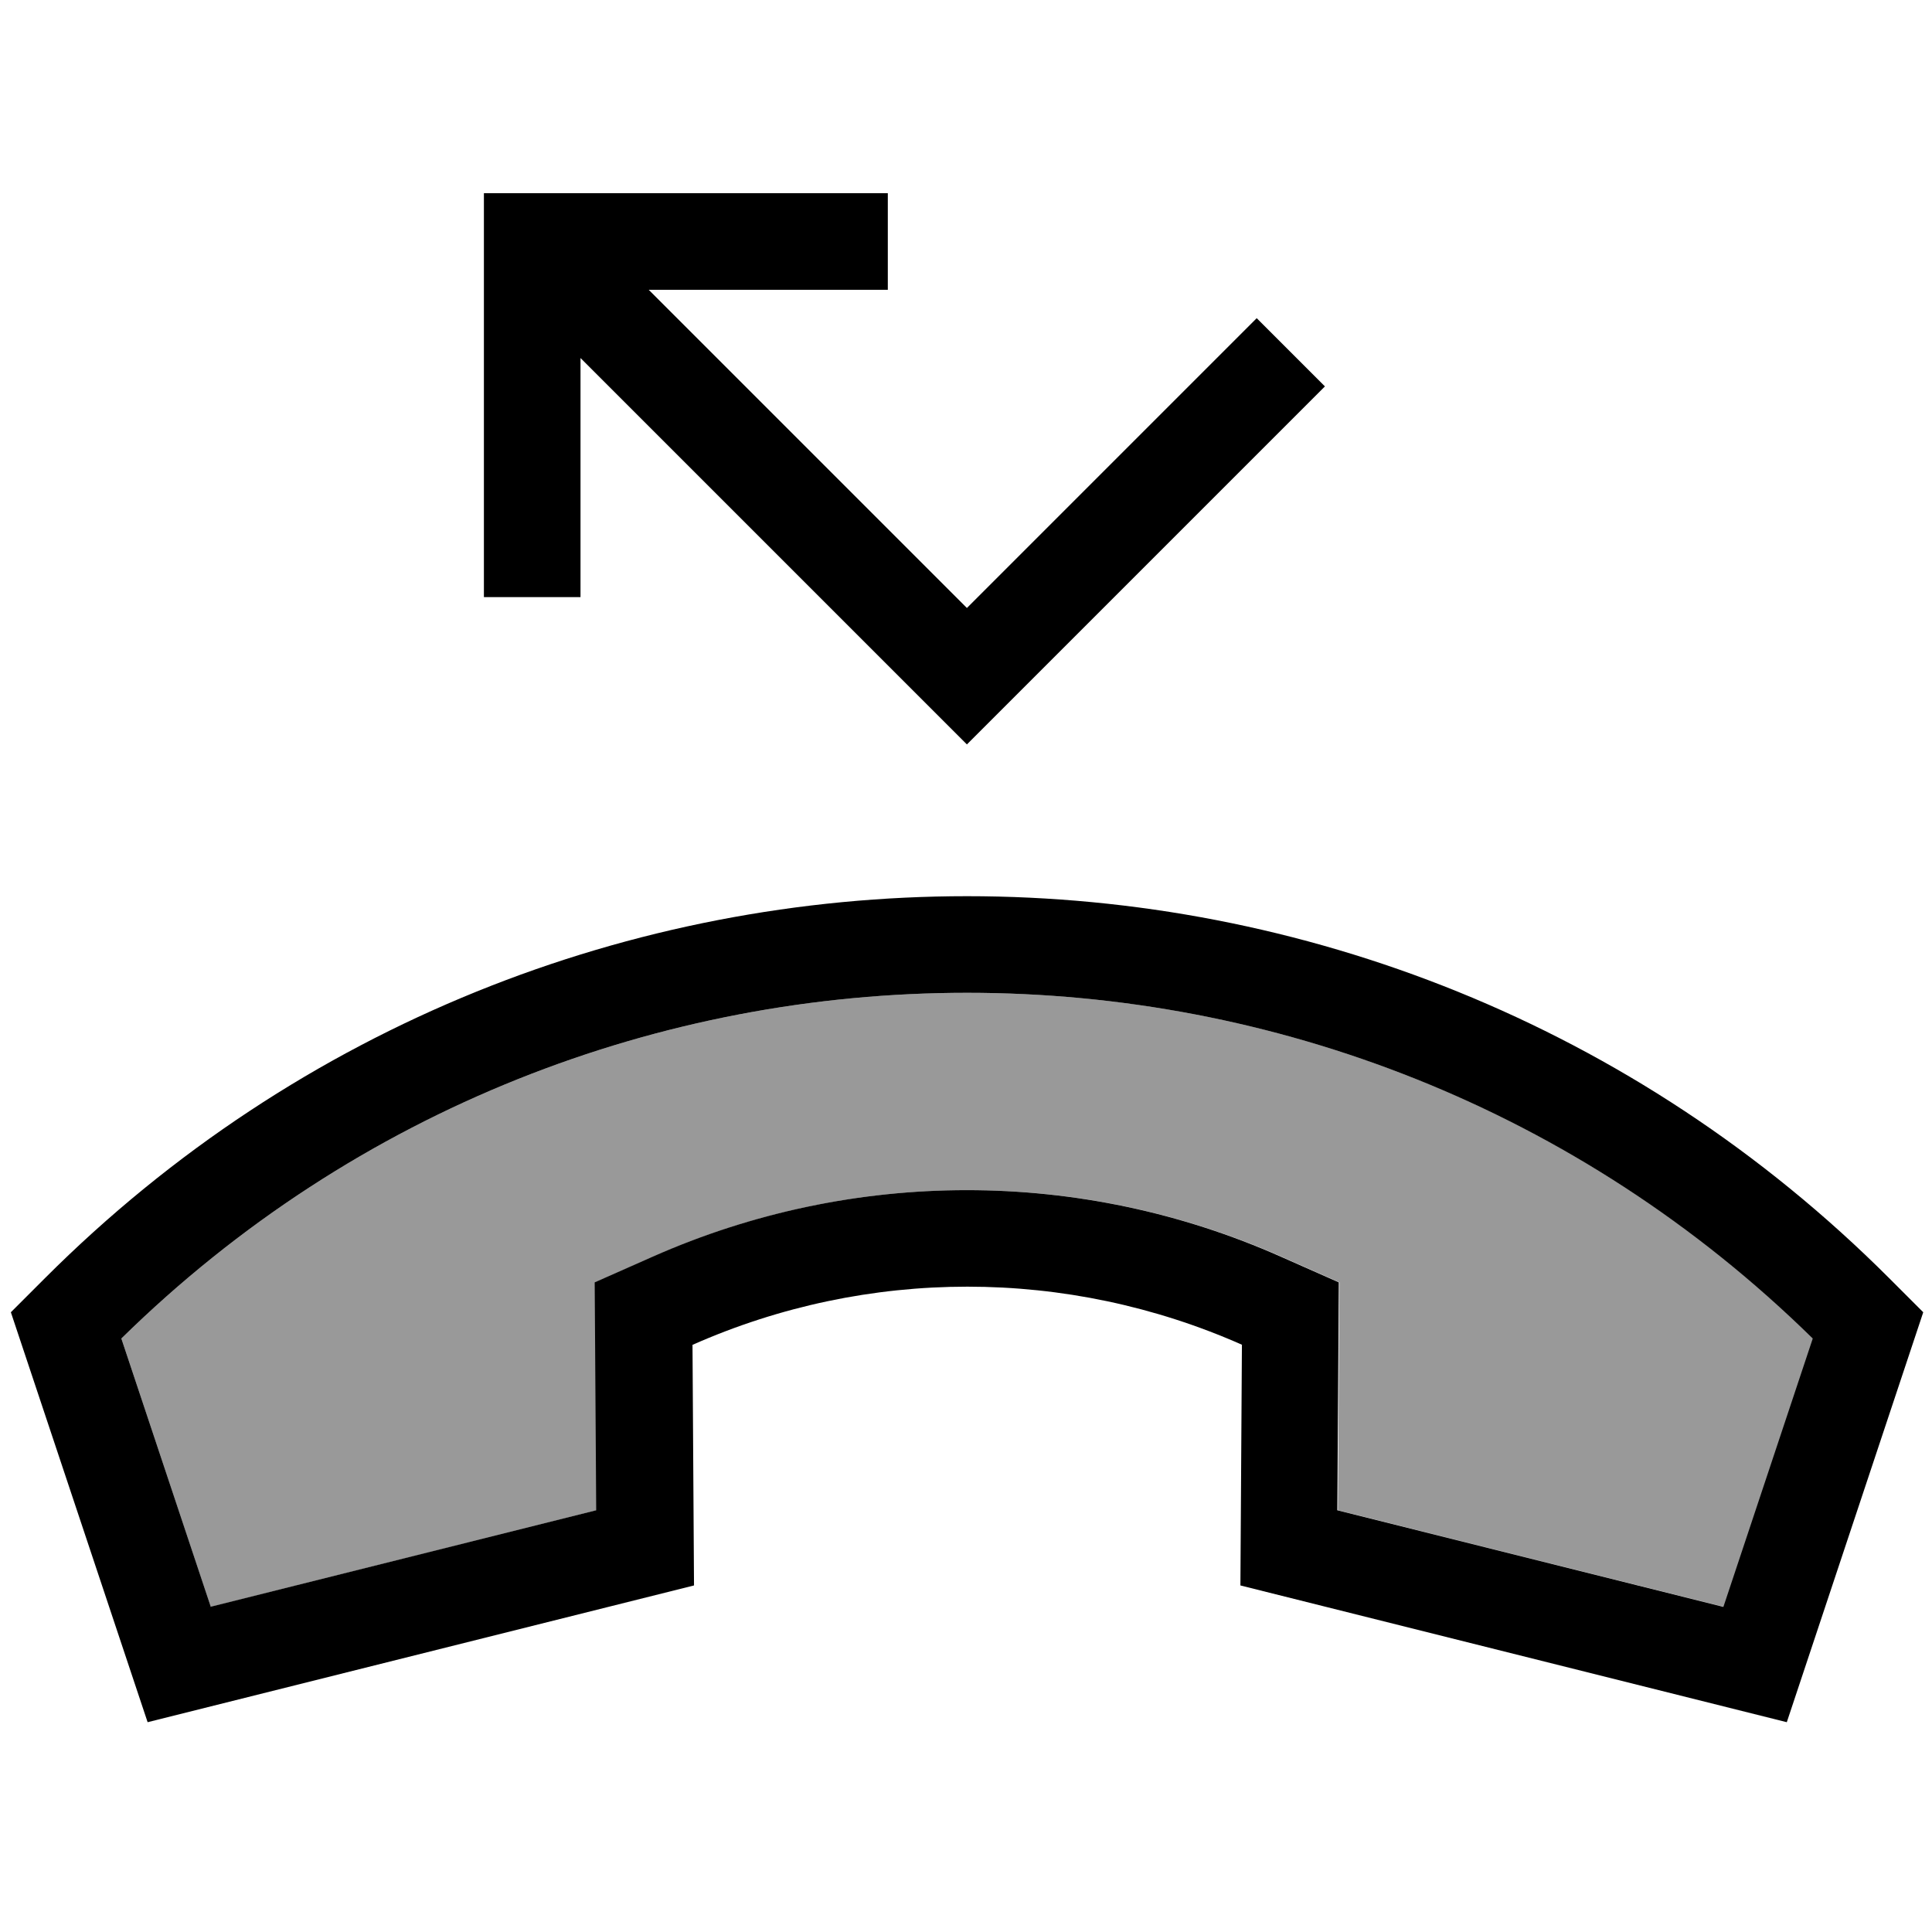
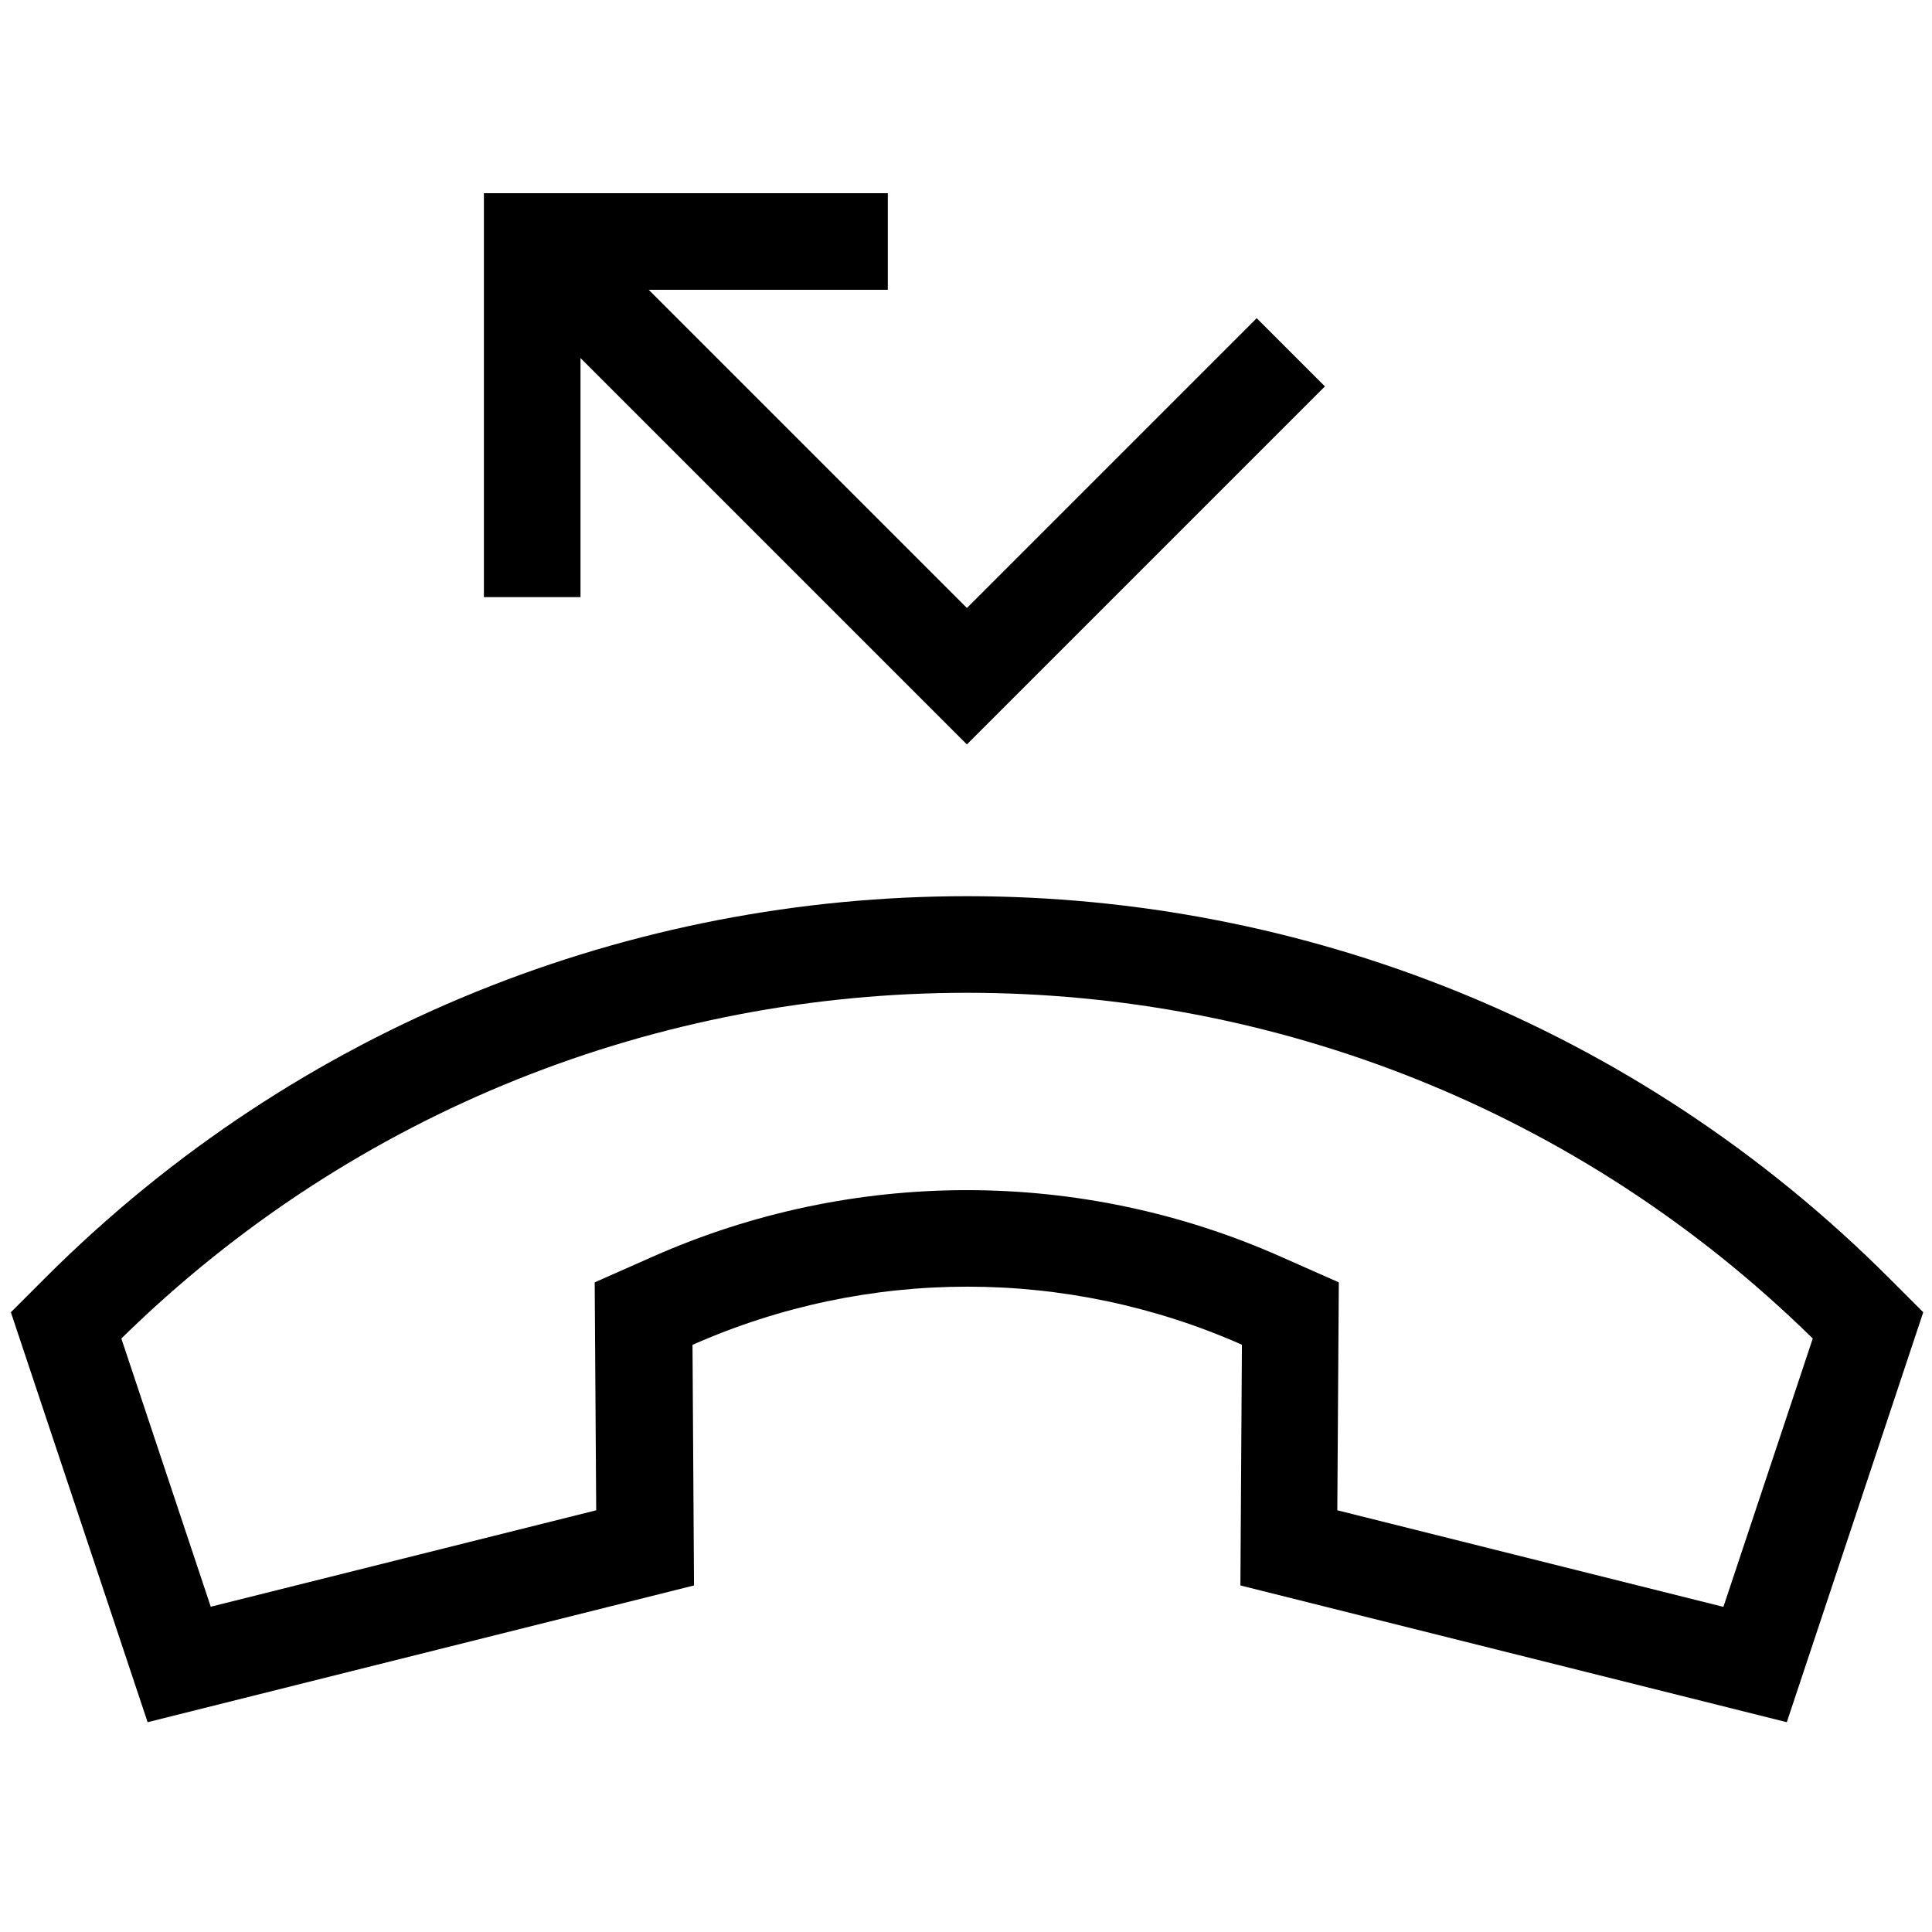
<svg xmlns="http://www.w3.org/2000/svg" viewBox="0 0 640 640">
-   <path opacity=".4" fill="currentColor" d="M40.2 443.4L69.8 532.3L197.7 500.3L197.2 424.8L216.4 416.3C282.6 386.9 358.2 386.9 424.5 416.3L443.7 424.8L443.2 500.3L571.1 532.3L600.7 443.4C445 290.7 195.7 290.7 40.2 443.4z" />
  <path fill="currentColor" d="M176.3 64L160.3 64L160.3 197.8L192.3 197.8L192.3 118.6L309 235.3L320.3 246.6L331.6 235.3L427.6 139.3L438.9 128L416.3 105.4L405 116.7L320.3 201.4L214.9 96L294.1 96L294.1 64L176.3 64zM411.4 445.5L410.9 525.2L591.9 570.5L637.1 434.7L625.8 423.4C457.1 254.7 183.6 254.7 14.9 423.4L3.6 434.7L48.9 570.5L229.9 525.2L229.4 445.5C287.4 419.8 353.5 419.8 411.5 445.5zM69.8 532.2L40.2 443.4C195.7 290.7 445 290.7 600.5 443.4L570.9 532.3L443 500.3L443.5 424.8L424.3 416.3C358.1 386.9 282.5 386.9 216.2 416.3L197 424.8L197.5 500.3L69.6 532.3z" />
</svg>